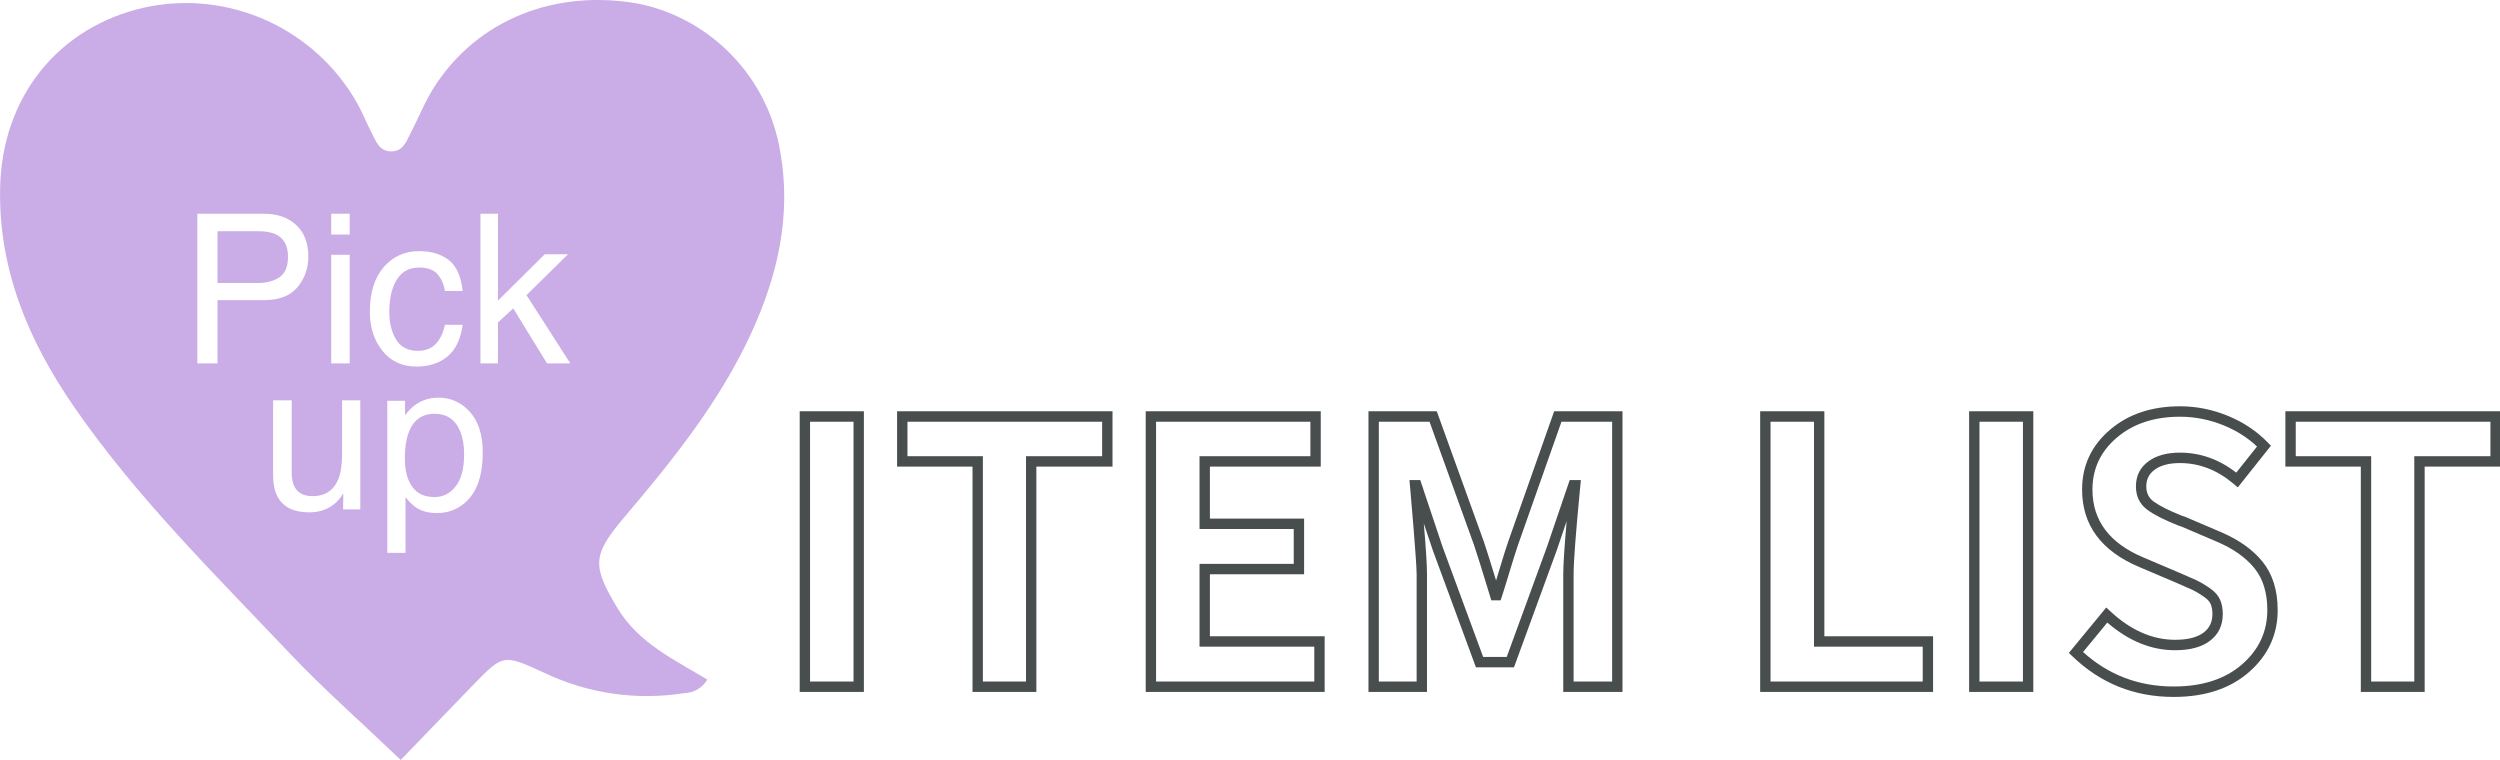
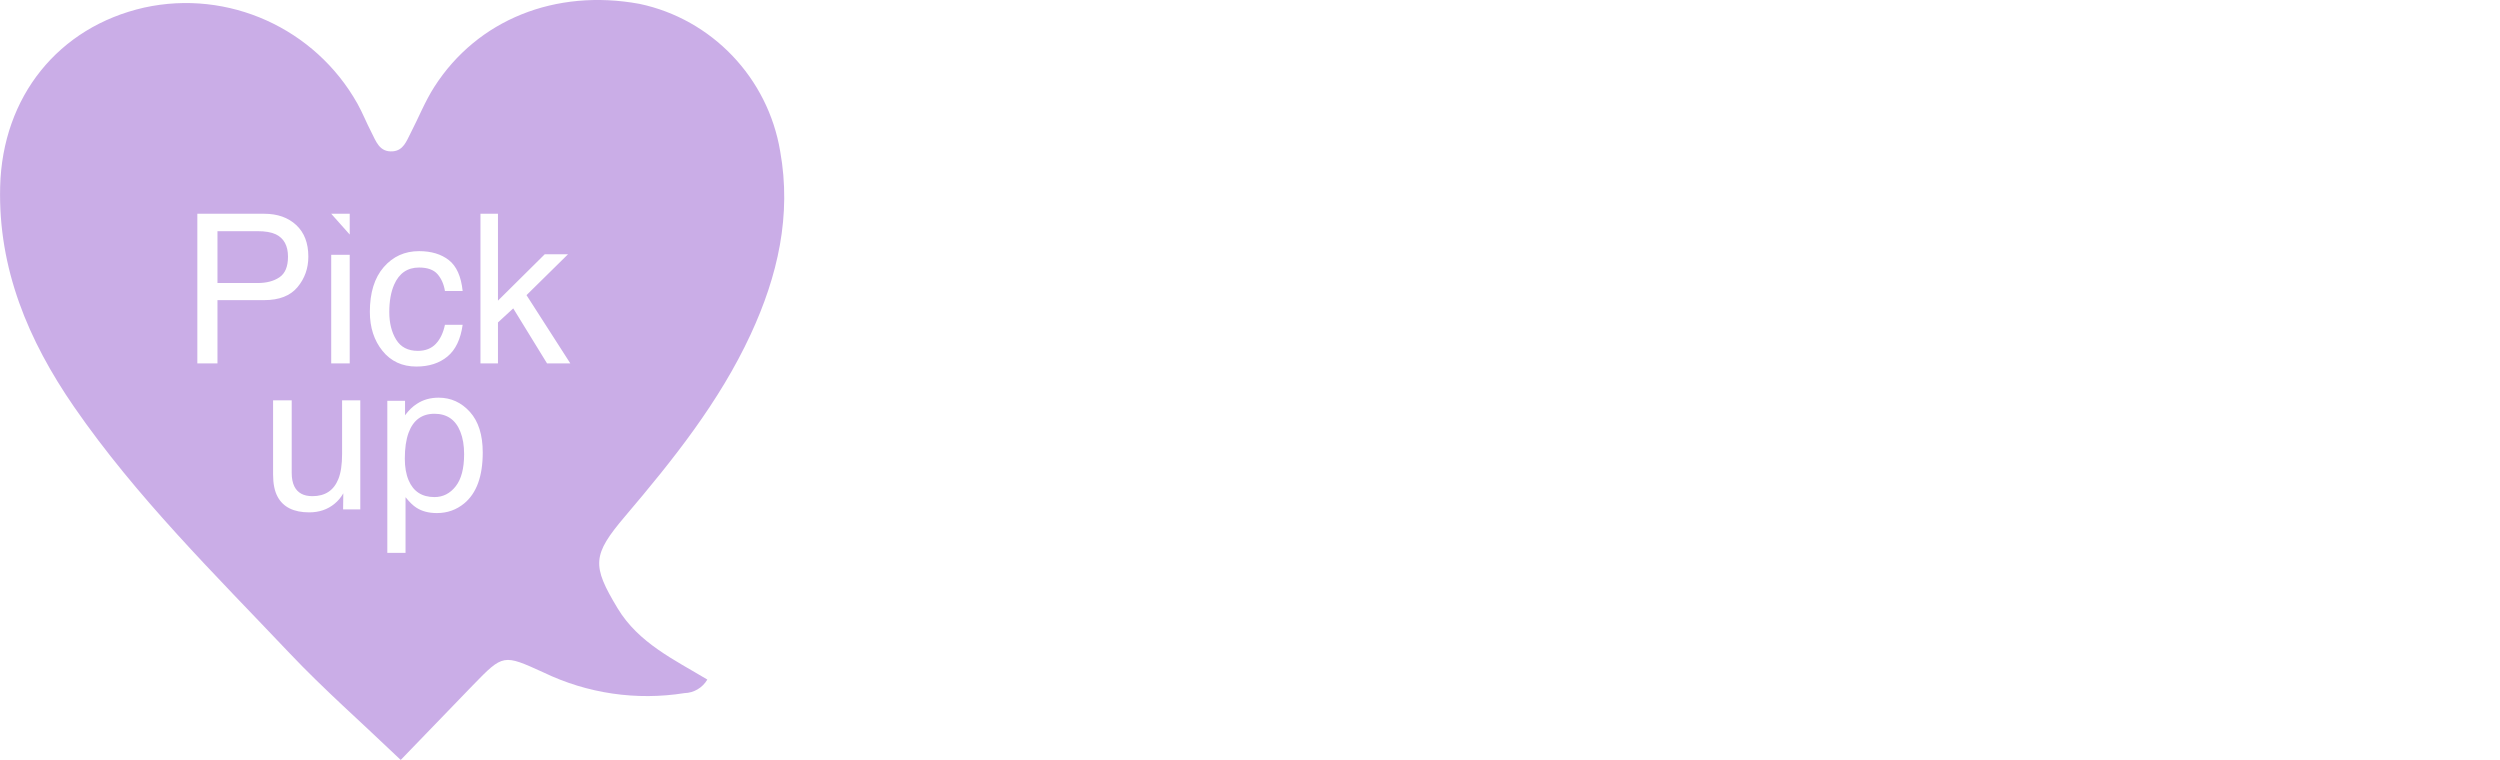
<svg xmlns="http://www.w3.org/2000/svg" width="100%" height="100%" viewBox="0 0 250 76" version="1.1" xml:space="preserve" style="fill-rule:evenodd;clip-rule:evenodd;stroke-linejoin:round;stroke-miterlimit:2;">
  <g transform="matrix(1.21,0,0,1.218,-17.52,-9.409)">
-     <path d="M194.123,64.944C196.72,64.944 198.791,64.257 200.345,62.907C201.928,61.532 202.717,59.833 202.717,57.813C202.717,56.178 202.292,54.856 201.465,53.84C200.654,52.845 199.494,52.025 197.976,51.389C197.978,51.389 195.065,50.153 195.065,50.153L194.796,50.064C193.752,49.653 192.975,49.269 192.471,48.905C192.059,48.608 191.858,48.19 191.858,47.657C191.858,47.081 192.087,46.625 192.546,46.29C193.059,45.916 193.763,45.743 194.65,45.743C196.249,45.743 197.727,46.318 199.087,47.458L199.423,47.739L202.157,44.321L201.892,44.05C200.974,43.111 199.872,42.38 198.586,41.86C197.304,41.341 195.992,41.082 194.65,41.082C192.292,41.082 190.362,41.732 188.855,43.013C187.319,44.319 186.553,45.956 186.553,47.92C186.553,50.825 188.119,52.958 191.294,54.286C191.293,54.285 194.277,55.544 194.277,55.544C194.954,55.834 195.419,56.037 195.67,56.153C195.909,56.263 196.206,56.438 196.563,56.677C196.863,56.876 197.071,57.078 197.171,57.3C197.276,57.534 197.324,57.813 197.324,58.135C197.324,58.787 197.083,59.299 196.59,59.664C196.045,60.068 195.259,60.253 194.24,60.253C192.35,60.253 190.567,59.464 188.881,57.908L188.549,57.602L185.46,61.33L185.749,61.605C188.075,63.831 190.866,64.944 194.123,64.944ZM138.122,55.382C137.651,53.852 137.311,52.782 137.102,52.172L133.221,41.492L127.576,41.492L127.576,64.534L132.413,64.534L132.413,54.857C132.413,54.127 132.325,52.74 132.148,50.697L132.898,52.922C132.9,52.928 136.458,62.514 136.458,62.514L139.601,62.514L143.13,52.922L143.954,50.516C143.767,52.659 143.674,54.106 143.674,54.857L143.674,64.534L148.569,64.534L148.569,41.492L142.922,41.492L139.132,52.169C138.954,52.681 138.719,53.423 138.424,54.396C138.312,54.766 138.211,55.094 138.122,55.382ZM94.853,46.036L94.853,64.534L100.129,64.534L100.129,46.036L106.422,46.036L106.422,41.492L88.619,41.492L88.619,46.036L94.853,46.036ZM209.588,46.036L209.588,64.534L214.864,64.534L214.864,46.036L221.156,46.036L221.156,41.492L203.353,41.492L203.353,46.036L209.588,46.036ZM80.57,41.492L80.57,64.534L85.875,64.534L85.875,41.492L80.57,41.492ZM177.216,41.492L177.216,64.534L182.521,64.534L182.521,41.492L177.216,41.492ZM159.947,41.492L159.947,64.534L174.238,64.534L174.238,59.961L165.253,59.961L165.253,41.492L159.947,41.492ZM109.166,41.492L109.166,64.534L123.954,64.534L123.954,59.961L114.471,59.961L114.471,54.875L122.256,54.875L122.256,50.302L114.471,50.302L114.471,46.036L123.632,46.036L123.632,41.492L109.166,41.492ZM194.123,64.087C191.232,64.087 188.735,63.145 186.633,61.257L188.637,58.838C190.404,60.358 192.274,61.11 194.24,61.11C195.484,61.11 196.435,60.846 197.1,60.352C197.817,59.82 198.18,59.083 198.18,58.135C198.18,57.677 198.102,57.282 197.953,56.95C197.799,56.607 197.5,56.272 197.038,55.964C196.635,55.695 196.298,55.5 196.029,55.375C195.773,55.257 195.302,55.051 194.613,54.756L191.625,53.496C188.829,52.326 187.409,50.478 187.409,47.92C187.409,46.216 188.077,44.799 189.41,43.666C190.771,42.508 192.52,41.938 194.65,41.938C195.883,41.938 197.088,42.177 198.265,42.653C199.314,43.078 200.229,43.655 201.01,44.384L199.295,46.528C197.862,45.431 196.313,44.887 194.65,44.887C193.546,44.887 192.679,45.133 192.041,45.598C191.349,46.103 191.002,46.789 191.002,47.657C191.002,48.489 191.327,49.135 191.97,49.599C192.517,49.994 193.357,50.419 194.493,50.865L194.761,50.955L197.644,52.178C199.015,52.752 200.069,53.483 200.801,54.381C201.514,55.257 201.861,56.404 201.861,57.813C201.861,59.578 201.167,61.06 199.784,62.261C198.372,63.487 196.482,64.087 194.123,64.087ZM95.709,63.678L95.709,45.18L89.475,45.18L89.475,42.348L105.565,42.348L105.565,45.18L99.273,45.18L99.273,63.678L95.709,63.678ZM210.444,63.678L210.444,45.18L204.21,45.18L204.21,42.348L220.3,42.348L220.3,45.18L214.007,45.18L214.007,63.678L210.444,63.678ZM110.022,63.678L110.022,42.348L122.776,42.348L122.776,45.18L113.614,45.18L113.614,51.158L121.4,51.158L121.4,54.019L113.614,54.019L113.614,60.817L123.098,60.817L123.098,63.678L110.022,63.678ZM160.804,63.678L160.804,42.348L164.396,42.348L164.396,60.817L173.382,60.817L173.382,63.678L160.804,63.678ZM81.426,63.678L81.426,42.348L85.019,42.348L85.019,63.678L81.426,63.678ZM137.725,57.012L137.634,56.709C136.993,54.611 136.546,53.193 136.293,52.453L132.621,42.348L128.432,42.348L128.432,63.678L131.556,63.678L131.556,54.857C131.556,53.841 131.071,48.346 131.041,48.013L130.964,47.14L131.855,47.14L132.123,47.928L132.119,47.928L133.705,52.636L137.053,61.658L139.003,61.658L142.323,52.635L144.107,47.43L143.912,47.997L143.914,47.997L144.206,47.14L145.131,47.14L145.053,47.933C144.705,51.531 144.53,53.839 144.53,54.857L144.53,63.678L147.713,63.678L147.713,42.348L143.526,42.348L139.94,52.452C139.766,52.955 139.534,53.686 139.243,54.644C138.949,55.616 138.733,56.307 138.596,56.719L138.498,57.012L137.725,57.012ZM178.072,63.678L178.072,42.348L181.665,42.348L181.665,63.678L178.072,63.678Z" style="fill:rgb(72,77,77);" />
-   </g>
+     </g>
  <g transform="matrix(1.21,0,0,1.218,-17.52,-9.409)">
-     <path d="M47.597,70.117L47.596,70.117L47.597,70.117C49.719,67.935 51.635,65.954 53.56,63.984C56.073,61.415 56.07,61.43 59.398,62.934C63.018,64.666 67.08,65.258 71.044,64.631C71.824,64.613 72.542,64.191 72.937,63.518C70.211,61.891 67.252,60.52 65.521,57.667C63.385,54.144 63.415,53.3 66.144,50.107C70.113,45.466 73.932,40.722 76.519,35.176C78.753,30.385 79.908,25.413 78.958,20.151C77.947,14.115 73.311,9.291 67.319,8.04C60.383,6.781 53.939,9.337 50.38,14.846C49.601,16.052 49.066,17.407 48.399,18.684C48.073,19.31 47.816,20.074 46.957,20.148C45.822,20.246 45.55,19.299 45.159,18.555C44.758,17.79 44.44,16.981 44.016,16.228C40.514,10.038 33.339,6.83 26.392,8.348C19.312,9.942 14.679,15.652 14.492,23.052C14.321,29.774 16.804,35.663 20.601,41.129C25.75,48.539 32.22,54.863 38.44,61.383C41.241,64.319 44.321,67.006 47.597,70.117ZM46.489,40.634L47.953,40.634L47.953,41.821C48.254,41.414 48.583,41.099 48.939,40.876C49.447,40.542 50.043,40.375 50.729,40.375C51.744,40.375 52.605,40.763 53.313,41.541C54.021,42.319 54.375,43.43 54.375,44.874C54.375,46.825 53.865,48.219 52.845,49.055C52.198,49.585 51.445,49.849 50.587,49.849C49.912,49.849 49.346,49.702 48.889,49.406C48.622,49.239 48.323,48.952 47.995,48.545L47.995,53.119L46.489,53.119L46.489,40.634ZM38.587,40.592L38.587,46.538C38.587,46.995 38.659,47.368 38.804,47.658C39.072,48.194 39.571,48.461 40.301,48.461C41.349,48.461 42.063,47.993 42.442,47.056C42.648,46.554 42.751,45.866 42.751,44.991L42.751,40.592L44.256,40.592L44.256,49.548L42.835,49.548L42.852,48.227C42.656,48.567 42.414,48.854 42.124,49.088C41.55,49.557 40.853,49.791 40.033,49.791C38.757,49.791 37.887,49.364 37.424,48.511C37.173,48.054 37.048,47.444 37.048,46.68L37.048,40.592L38.587,40.592ZM50.386,48.536C51.089,48.536 51.673,48.242 52.138,47.654C52.604,47.066 52.836,46.187 52.836,45.016C52.836,44.302 52.733,43.689 52.527,43.176C52.137,42.189 51.423,41.696 50.386,41.696C49.344,41.696 48.63,42.217 48.245,43.26C48.039,43.817 47.936,44.525 47.936,45.384C47.936,46.075 48.039,46.663 48.245,47.148C48.636,48.074 49.349,48.536 50.386,48.536ZM49.111,28.344C50.12,28.344 50.941,28.589 51.573,29.08C52.206,29.571 52.587,30.415 52.715,31.614L51.251,31.614C51.162,31.062 50.959,30.603 50.641,30.238C50.323,29.873 49.813,29.69 49.111,29.69C48.152,29.69 47.466,30.159 47.053,31.095C46.786,31.703 46.652,32.453 46.652,33.345C46.652,34.242 46.841,34.998 47.221,35.611C47.6,36.224 48.196,36.531 49.01,36.531C49.635,36.531 50.129,36.34 50.495,35.958C50.86,35.576 51.112,35.054 51.251,34.39L52.715,34.39C52.548,35.578 52.129,36.446 51.46,36.995C50.791,37.544 49.936,37.819 48.893,37.819C47.722,37.819 46.789,37.391 46.092,36.535C45.395,35.679 45.046,34.61 45.046,33.328C45.046,31.756 45.428,30.532 46.192,29.657C46.956,28.782 47.929,28.344 49.111,28.344ZM30.788,25.275L36.316,25.275C37.408,25.275 38.289,25.583 38.958,26.199C39.627,26.815 39.962,27.681 39.962,28.796C39.962,29.755 39.664,30.589 39.067,31.3C38.471,32.011 37.553,32.366 36.316,32.366L32.452,32.366L32.452,37.56L30.788,37.56L30.788,25.275ZM41.852,28.645L43.382,28.645L43.382,37.56L41.852,37.56L41.852,28.645ZM54.187,25.275L55.633,25.275L55.633,32.408L59.497,28.603L61.42,28.603L57.992,31.957L61.613,37.56L59.689,37.56L56.896,33.044L55.633,34.198L55.633,37.56L54.187,37.56L54.187,25.275ZM38.281,28.804C38.281,27.901 37.946,27.288 37.277,26.964C36.91,26.791 36.405,26.705 35.764,26.705L32.452,26.705L32.452,30.962L35.764,30.962C36.511,30.962 37.117,30.803 37.583,30.485C38.048,30.167 38.281,29.607 38.281,28.804ZM41.852,25.275L43.382,25.275L43.382,26.981L41.852,26.981L41.852,25.275Z" style="fill:rgb(202,173,231);fill-rule:nonzero;" />
+     <path d="M47.597,70.117L47.596,70.117L47.597,70.117C49.719,67.935 51.635,65.954 53.56,63.984C56.073,61.415 56.07,61.43 59.398,62.934C63.018,64.666 67.08,65.258 71.044,64.631C71.824,64.613 72.542,64.191 72.937,63.518C70.211,61.891 67.252,60.52 65.521,57.667C63.385,54.144 63.415,53.3 66.144,50.107C70.113,45.466 73.932,40.722 76.519,35.176C78.753,30.385 79.908,25.413 78.958,20.151C77.947,14.115 73.311,9.291 67.319,8.04C60.383,6.781 53.939,9.337 50.38,14.846C49.601,16.052 49.066,17.407 48.399,18.684C48.073,19.31 47.816,20.074 46.957,20.148C45.822,20.246 45.55,19.299 45.159,18.555C44.758,17.79 44.44,16.981 44.016,16.228C40.514,10.038 33.339,6.83 26.392,8.348C19.312,9.942 14.679,15.652 14.492,23.052C14.321,29.774 16.804,35.663 20.601,41.129C25.75,48.539 32.22,54.863 38.44,61.383C41.241,64.319 44.321,67.006 47.597,70.117ZM46.489,40.634L47.953,40.634L47.953,41.821C48.254,41.414 48.583,41.099 48.939,40.876C49.447,40.542 50.043,40.375 50.729,40.375C51.744,40.375 52.605,40.763 53.313,41.541C54.021,42.319 54.375,43.43 54.375,44.874C54.375,46.825 53.865,48.219 52.845,49.055C52.198,49.585 51.445,49.849 50.587,49.849C49.912,49.849 49.346,49.702 48.889,49.406C48.622,49.239 48.323,48.952 47.995,48.545L47.995,53.119L46.489,53.119L46.489,40.634ZM38.587,40.592L38.587,46.538C38.587,46.995 38.659,47.368 38.804,47.658C39.072,48.194 39.571,48.461 40.301,48.461C41.349,48.461 42.063,47.993 42.442,47.056C42.648,46.554 42.751,45.866 42.751,44.991L42.751,40.592L44.256,40.592L44.256,49.548L42.835,49.548L42.852,48.227C42.656,48.567 42.414,48.854 42.124,49.088C41.55,49.557 40.853,49.791 40.033,49.791C38.757,49.791 37.887,49.364 37.424,48.511C37.173,48.054 37.048,47.444 37.048,46.68L37.048,40.592L38.587,40.592ZM50.386,48.536C51.089,48.536 51.673,48.242 52.138,47.654C52.604,47.066 52.836,46.187 52.836,45.016C52.836,44.302 52.733,43.689 52.527,43.176C52.137,42.189 51.423,41.696 50.386,41.696C49.344,41.696 48.63,42.217 48.245,43.26C48.039,43.817 47.936,44.525 47.936,45.384C47.936,46.075 48.039,46.663 48.245,47.148C48.636,48.074 49.349,48.536 50.386,48.536ZM49.111,28.344C50.12,28.344 50.941,28.589 51.573,29.08C52.206,29.571 52.587,30.415 52.715,31.614L51.251,31.614C51.162,31.062 50.959,30.603 50.641,30.238C50.323,29.873 49.813,29.69 49.111,29.69C48.152,29.69 47.466,30.159 47.053,31.095C46.786,31.703 46.652,32.453 46.652,33.345C46.652,34.242 46.841,34.998 47.221,35.611C47.6,36.224 48.196,36.531 49.01,36.531C49.635,36.531 50.129,36.34 50.495,35.958C50.86,35.576 51.112,35.054 51.251,34.39L52.715,34.39C52.548,35.578 52.129,36.446 51.46,36.995C50.791,37.544 49.936,37.819 48.893,37.819C47.722,37.819 46.789,37.391 46.092,36.535C45.395,35.679 45.046,34.61 45.046,33.328C45.046,31.756 45.428,30.532 46.192,29.657C46.956,28.782 47.929,28.344 49.111,28.344ZM30.788,25.275L36.316,25.275C37.408,25.275 38.289,25.583 38.958,26.199C39.627,26.815 39.962,27.681 39.962,28.796C39.962,29.755 39.664,30.589 39.067,31.3C38.471,32.011 37.553,32.366 36.316,32.366L32.452,32.366L32.452,37.56L30.788,37.56L30.788,25.275ZM41.852,28.645L43.382,28.645L43.382,37.56L41.852,37.56L41.852,28.645ZM54.187,25.275L55.633,25.275L55.633,32.408L59.497,28.603L61.42,28.603L57.992,31.957L61.613,37.56L59.689,37.56L56.896,33.044L55.633,34.198L55.633,37.56L54.187,37.56L54.187,25.275ZM38.281,28.804C38.281,27.901 37.946,27.288 37.277,26.964C36.91,26.791 36.405,26.705 35.764,26.705L32.452,26.705L32.452,30.962L35.764,30.962C36.511,30.962 37.117,30.803 37.583,30.485C38.048,30.167 38.281,29.607 38.281,28.804ZM41.852,25.275L43.382,25.275L43.382,26.981L41.852,25.275Z" style="fill:rgb(202,173,231);fill-rule:nonzero;" />
  </g>
</svg>